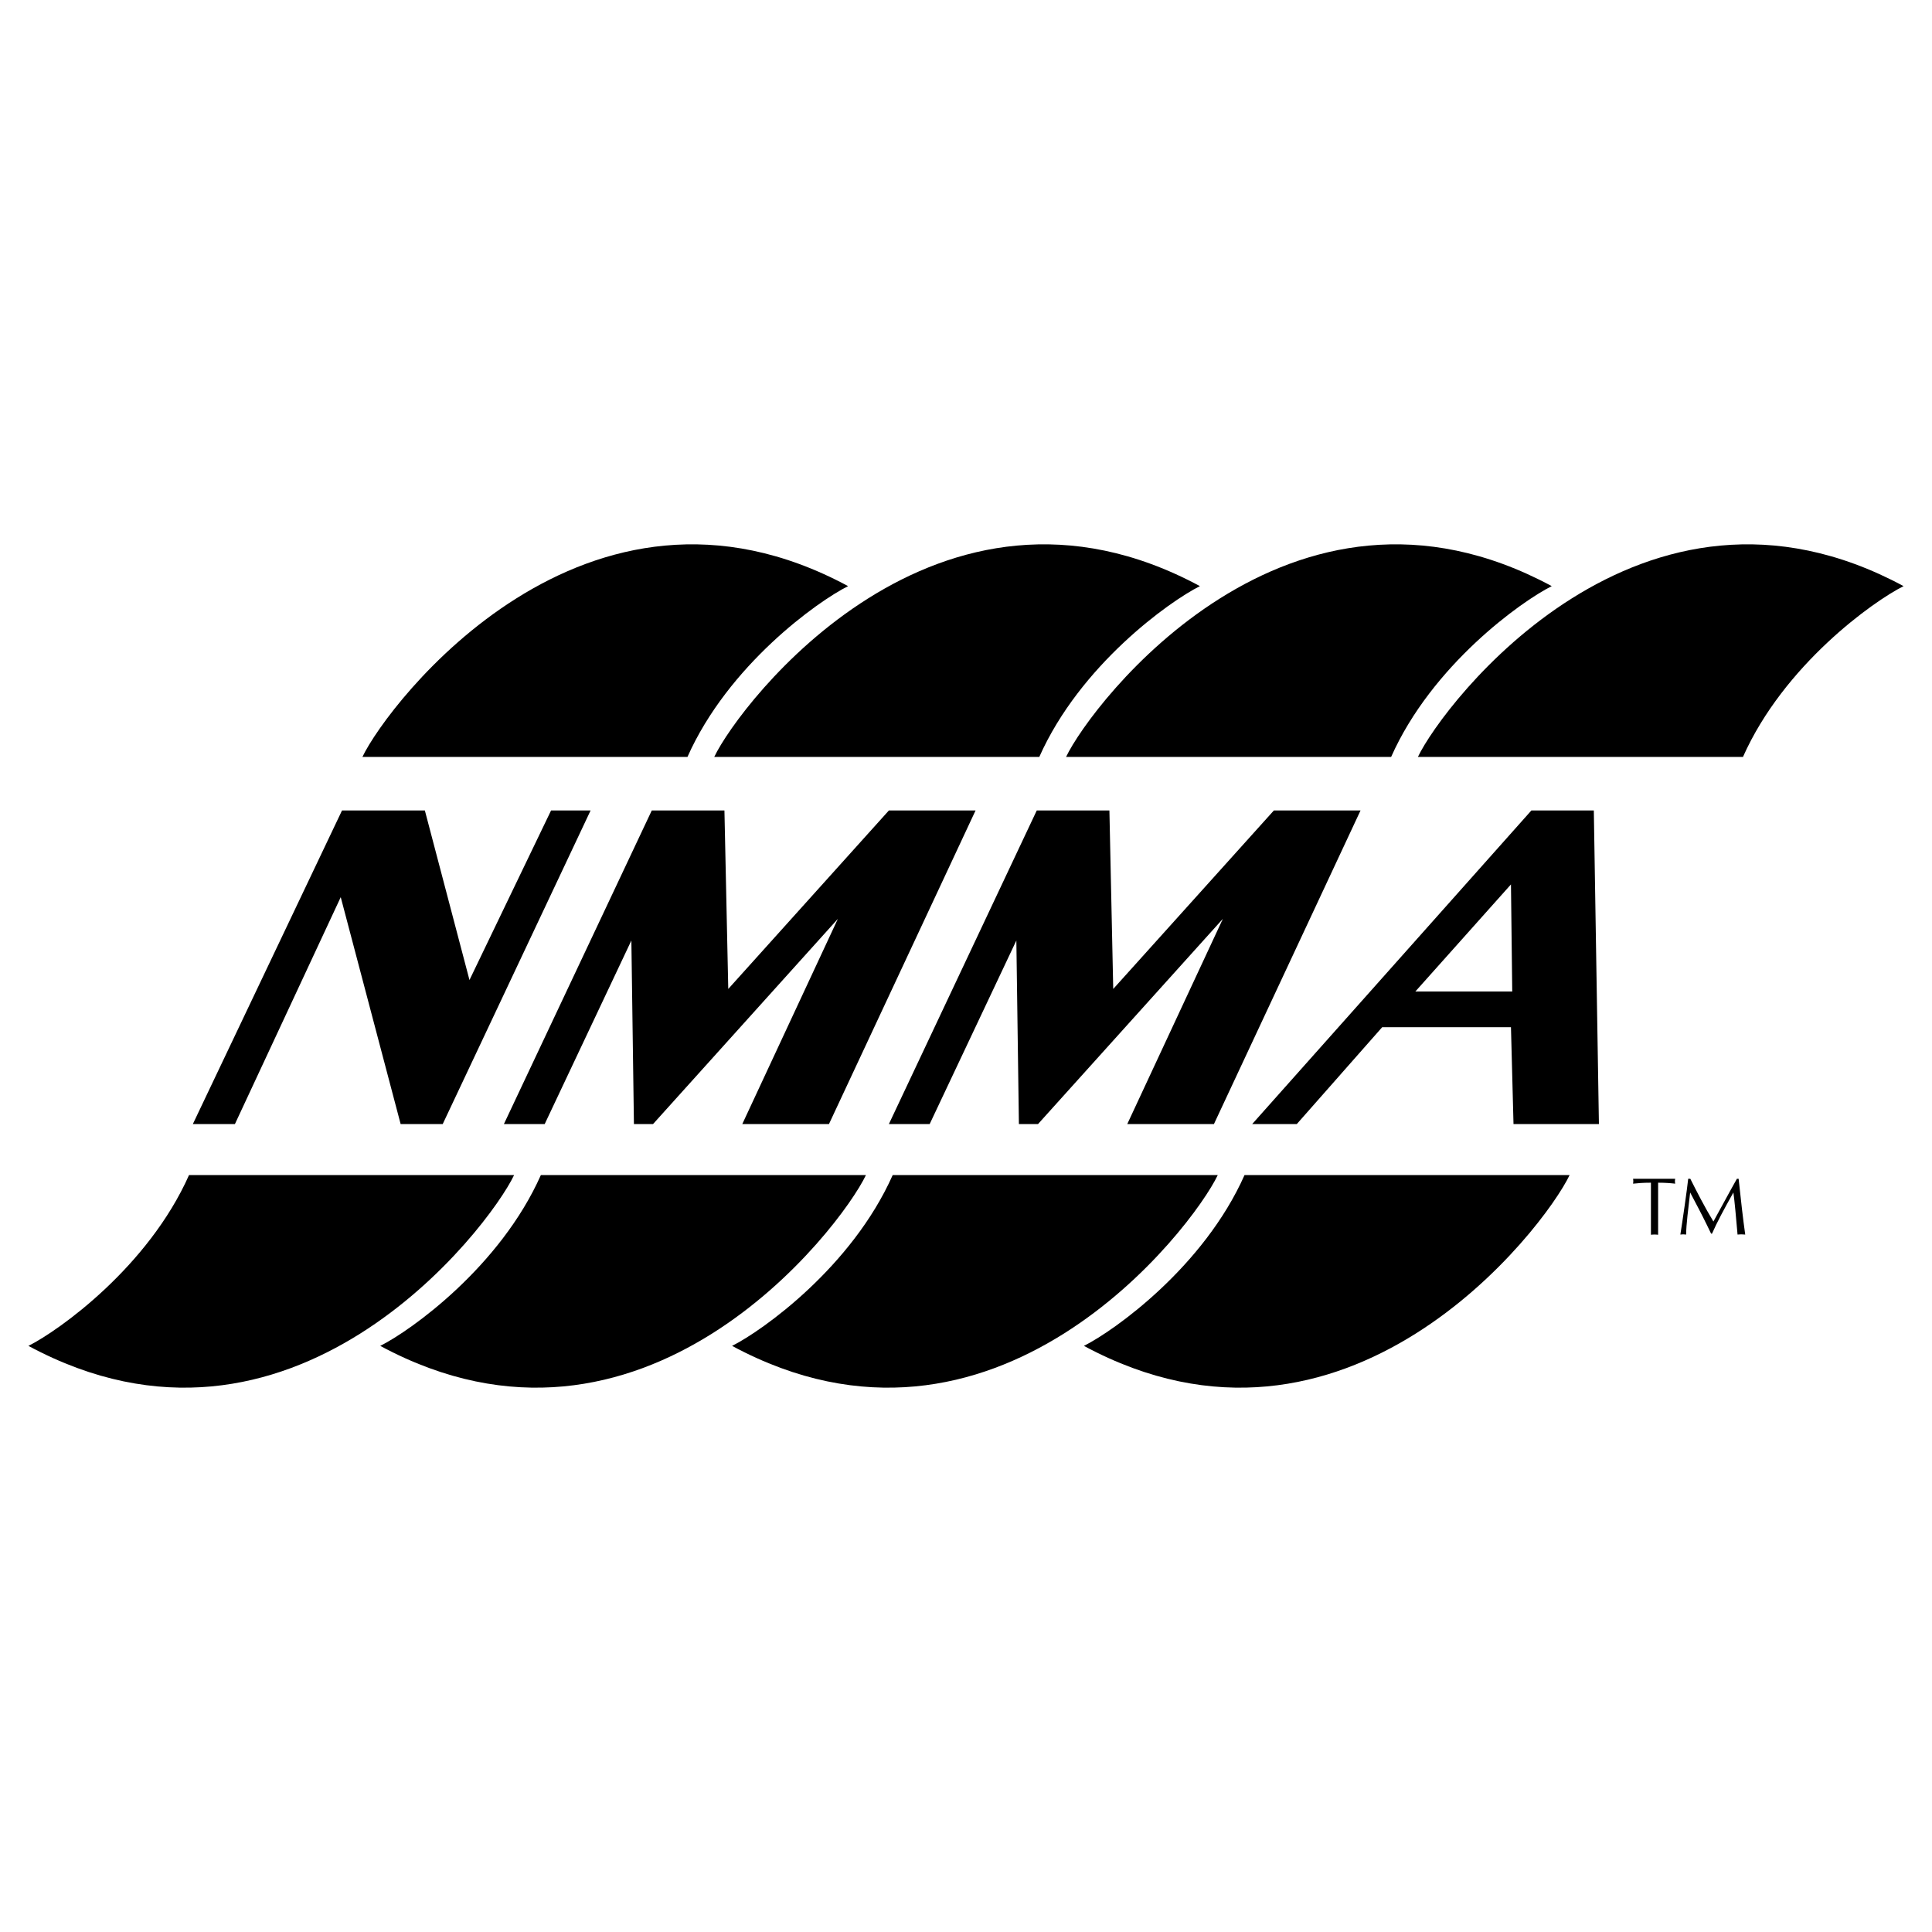
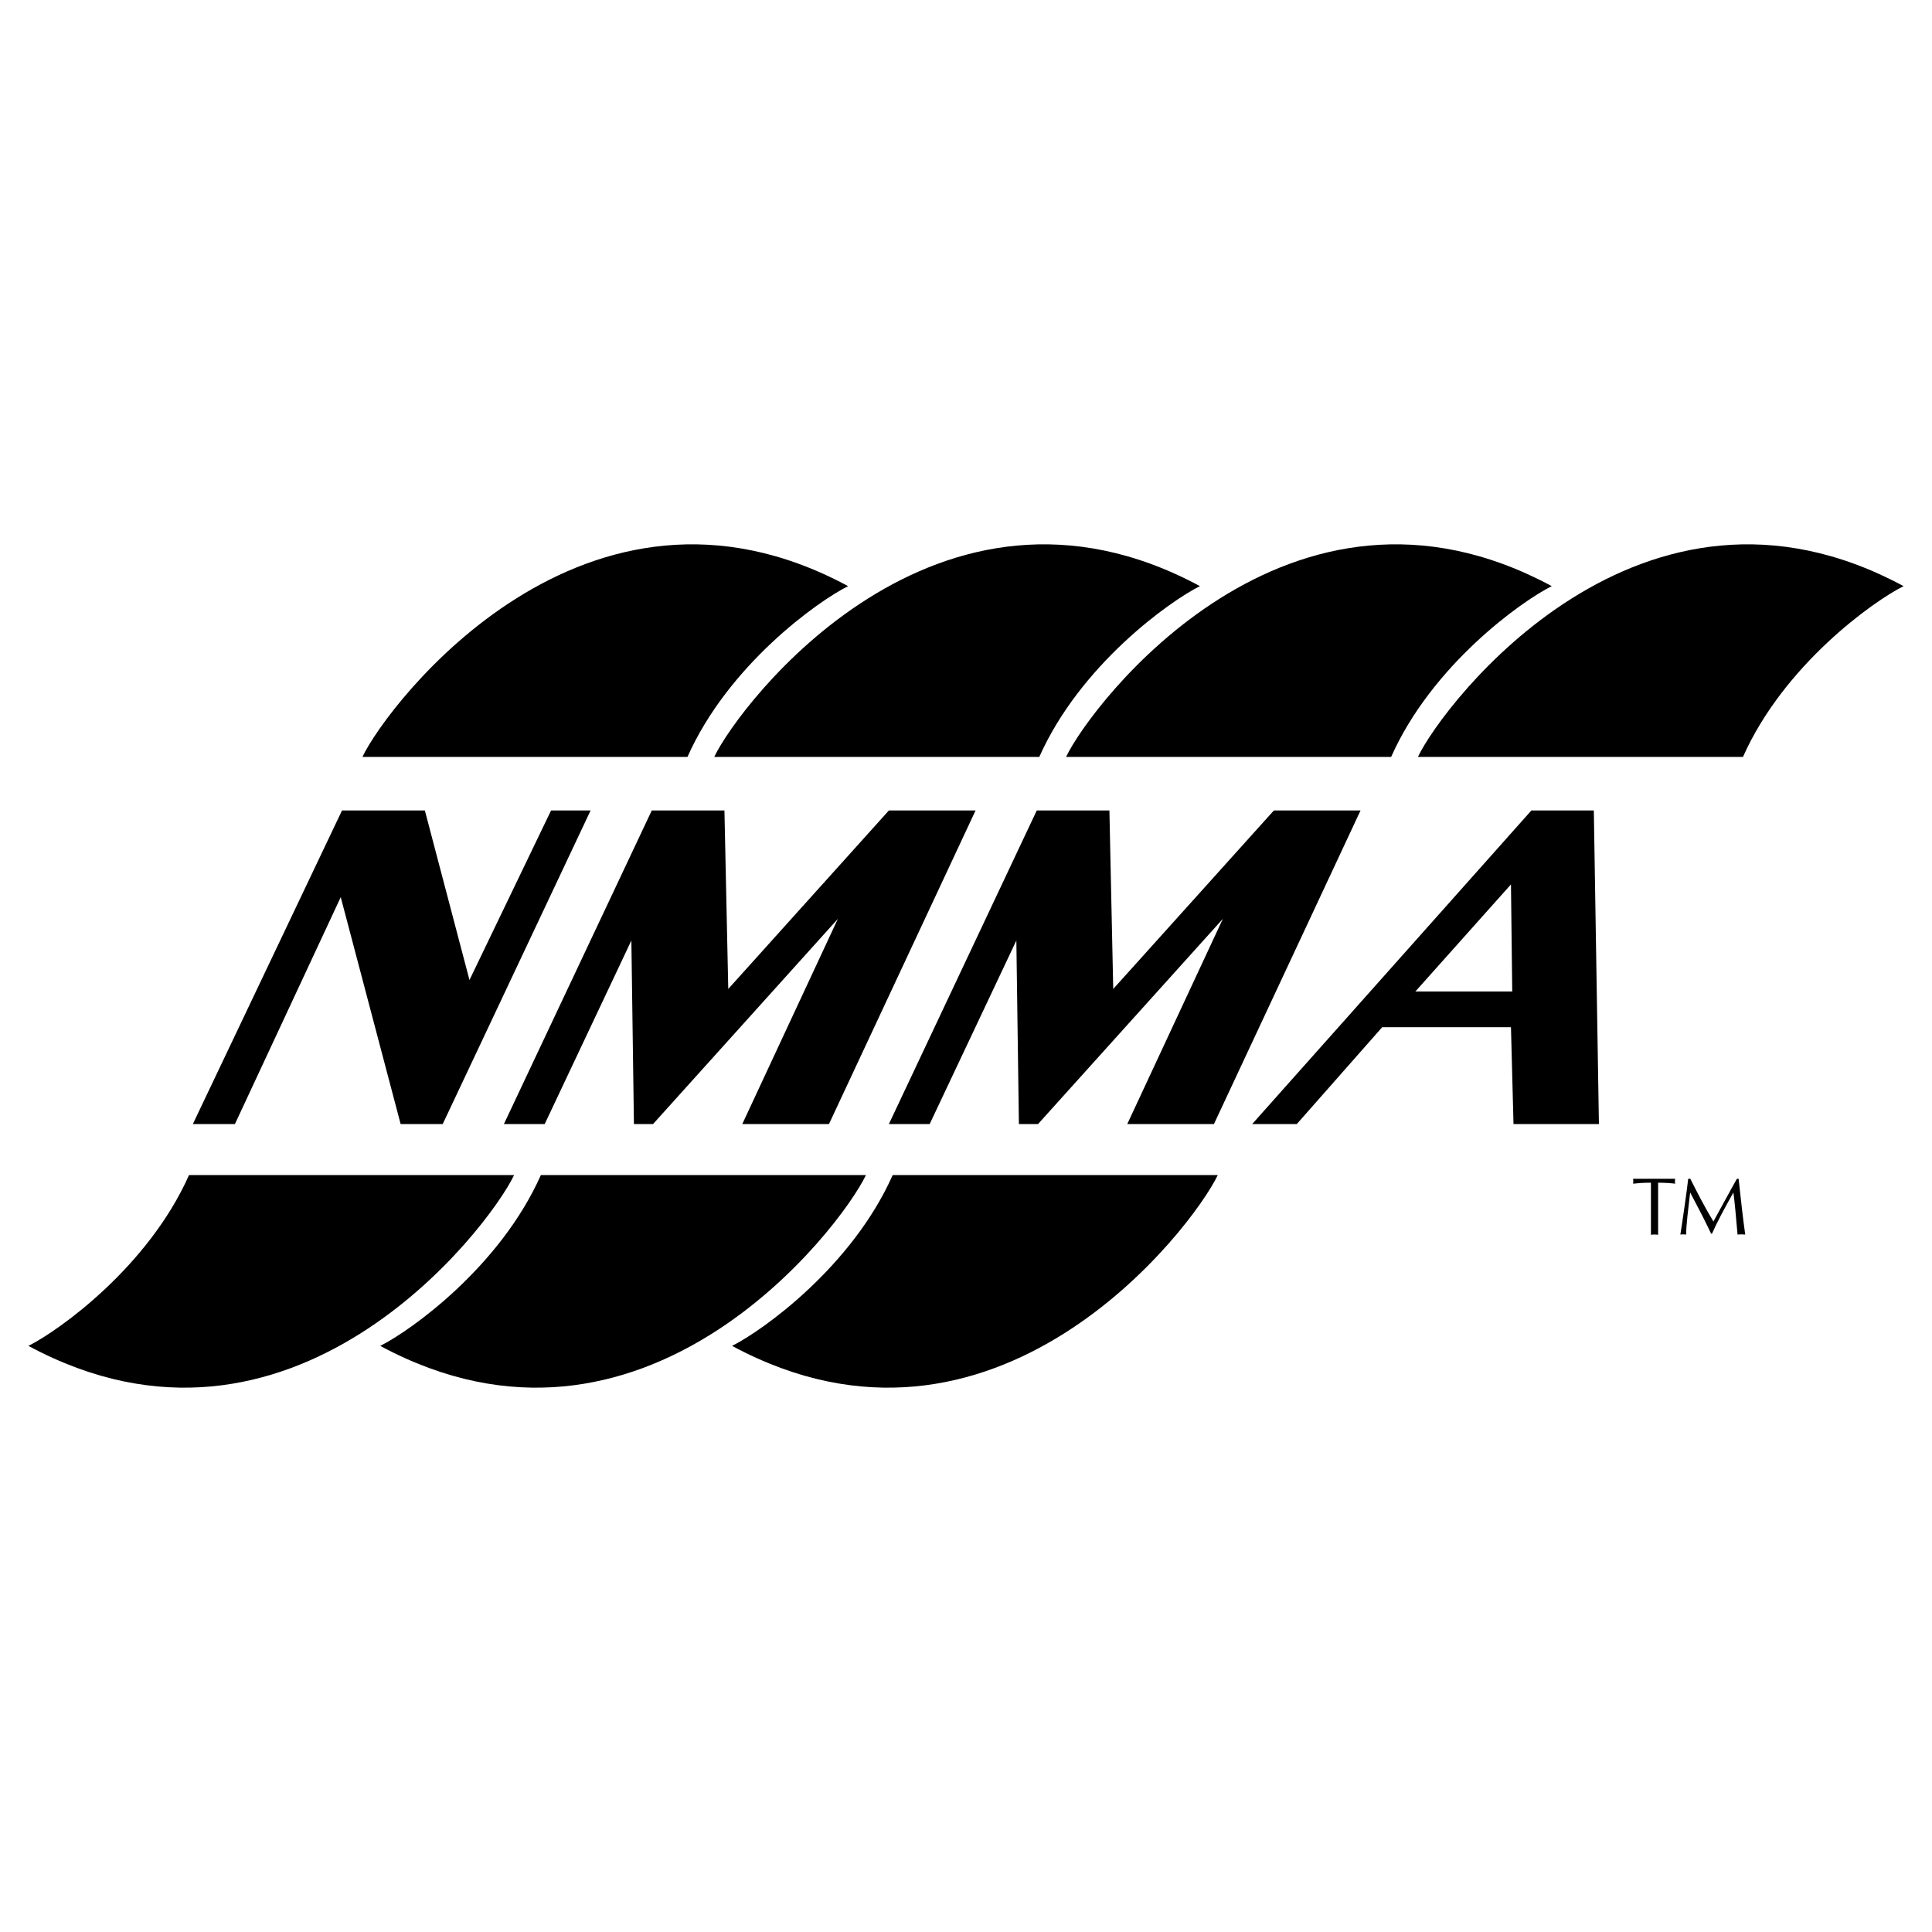
<svg xmlns="http://www.w3.org/2000/svg" version="1.0" id="Layer_1" x="0px" y="0px" width="192.756px" height="192.756px" viewBox="0 0 192.756 192.756" enable-background="new 0 0 192.756 192.756" xml:space="preserve">
  <g>
    <polygon fill-rule="evenodd" clip-rule="evenodd" fill="#FFFFFF" points="0,0 192.756,0 192.756,192.756 0,192.756 0,0  " />
    <polygon fill-rule="evenodd" clip-rule="evenodd" points="19.241,112.148 23.438,112.148 33.995,89.51 39.972,112.148    44.169,112.148 58.923,80.862 54.98,80.862 46.84,97.777 42.389,80.862 34.122,80.862 19.241,112.148  " />
    <polygon fill-rule="evenodd" clip-rule="evenodd" points="50.274,112.148 54.344,112.148 62.992,93.834 63.247,112.148    65.154,112.148 83.596,91.672 74.058,112.148 82.706,112.148 97.332,80.862 88.684,80.862 72.659,98.668 72.277,80.862    65.027,80.862 50.274,112.148  " />
    <polygon fill-rule="evenodd" clip-rule="evenodd" points="88.684,112.148 92.753,112.148 101.402,93.834 101.656,112.148    103.563,112.148 122.006,91.672 112.467,112.148 121.115,112.148 135.741,80.862 127.093,80.862 111.067,98.668 110.686,80.862    103.437,80.862 88.684,112.148  " />
    <path fill-rule="evenodd" clip-rule="evenodd" d="M165.43,123.191c-0.131-0.01-0.244-0.025-0.358-0.025   c-0.122,0-0.244,0.016-0.358,0.025v-5.193c-0.822,0-1.318,0.049-1.782,0.098c0.008-0.082,0.024-0.162,0.024-0.244   s-0.017-0.154-0.024-0.244h4.2c-0.009,0.09-0.025,0.162-0.025,0.244s0.017,0.162,0.025,0.244c-0.407-0.049-0.978-0.098-1.701-0.098   V123.191L165.43,123.191z" />
    <path fill-rule="evenodd" clip-rule="evenodd" d="M173.462,117.607c0.212,2.01,0.439,4.012,0.659,5.566   c-0.146-0.008-0.261-0.023-0.382-0.023c-0.131,0-0.261,0.016-0.383,0.023c-0.139-1.635-0.301-3.393-0.415-4.199   c-0.944,1.686-1.645,2.986-2.133,4.109h-0.09l-0.447-0.92c-0.521-1.074-1.091-2.131-1.644-3.189   c-0.18,1.588-0.399,3.199-0.399,4.199c-0.105-0.008-0.195-0.023-0.285-0.023c-0.105,0-0.195,0.016-0.293,0.023   c0.212-1.311,0.7-4.713,0.781-5.566h0.212c0.651,1.295,1.433,2.824,2.304,4.264c0.773-1.391,1.521-2.807,2.344-4.264H173.462   L173.462,117.607z" />
    <path fill-rule="evenodd" clip-rule="evenodd" d="M53.963,117.236h32.432c-2.544,5.342-22.257,31.16-48.457,17.043   C40.99,132.752,49.893,126.393,53.963,117.236C53.963,117.236,49.893,126.393,53.963,117.236L53.963,117.236z" />
    <path fill-rule="evenodd" clip-rule="evenodd" d="M18.86,117.236h32.432c-2.543,5.342-22.257,31.16-48.457,17.043   C5.887,132.752,14.79,126.393,18.86,117.236C18.86,117.236,14.79,126.393,18.86,117.236L18.86,117.236z" />
    <path fill-rule="evenodd" clip-rule="evenodd" d="M89.065,117.236h32.432c-2.544,5.342-22.257,31.16-48.457,17.043   C76.092,132.752,84.995,126.393,89.065,117.236C89.065,117.236,84.995,126.393,89.065,117.236L89.065,117.236z" />
-     <path fill-rule="evenodd" clip-rule="evenodd" d="M124.168,117.236H156.6c-2.544,5.342-22.258,31.16-48.457,17.043   C111.194,132.752,120.098,126.393,124.168,117.236C124.168,117.236,120.098,126.393,124.168,117.236L124.168,117.236z" />
    <path fill-rule="evenodd" clip-rule="evenodd" d="M138.793,75.52h-32.432c2.544-5.341,22.258-31.16,48.457-17.042   C151.767,60.003,142.863,66.363,138.793,75.52C138.793,75.52,142.863,66.363,138.793,75.52L138.793,75.52z" />
    <path fill-rule="evenodd" clip-rule="evenodd" d="M173.896,75.52h-32.432c2.543-5.341,22.257-31.16,48.456-17.042   C186.869,60.003,177.966,66.363,173.896,75.52C173.896,75.52,177.966,66.363,173.896,75.52L173.896,75.52z" />
    <path fill-rule="evenodd" clip-rule="evenodd" d="M103.69,75.52H71.259c2.544-5.341,22.257-31.16,48.457-17.042   C116.664,60.003,107.761,66.363,103.69,75.52C103.69,75.52,107.761,66.363,103.69,75.52L103.69,75.52z" />
    <path fill-rule="evenodd" clip-rule="evenodd" d="M68.588,75.52H36.157c2.543-5.341,22.257-31.16,48.457-17.042   C81.562,60.003,72.659,66.363,68.588,75.52C68.588,75.52,72.659,66.363,68.588,75.52L68.588,75.52z" />
    <polygon fill-rule="evenodd" clip-rule="evenodd" points="150.749,102.482 151.003,112.148 159.524,112.148 159.016,80.862    152.784,80.862 124.931,112.148 129.382,112.148 137.903,102.482 141.21,98.922 150.749,88.238 150.876,98.922 141.21,98.922    137.903,102.482 150.749,102.482  " />
  </g>
</svg>